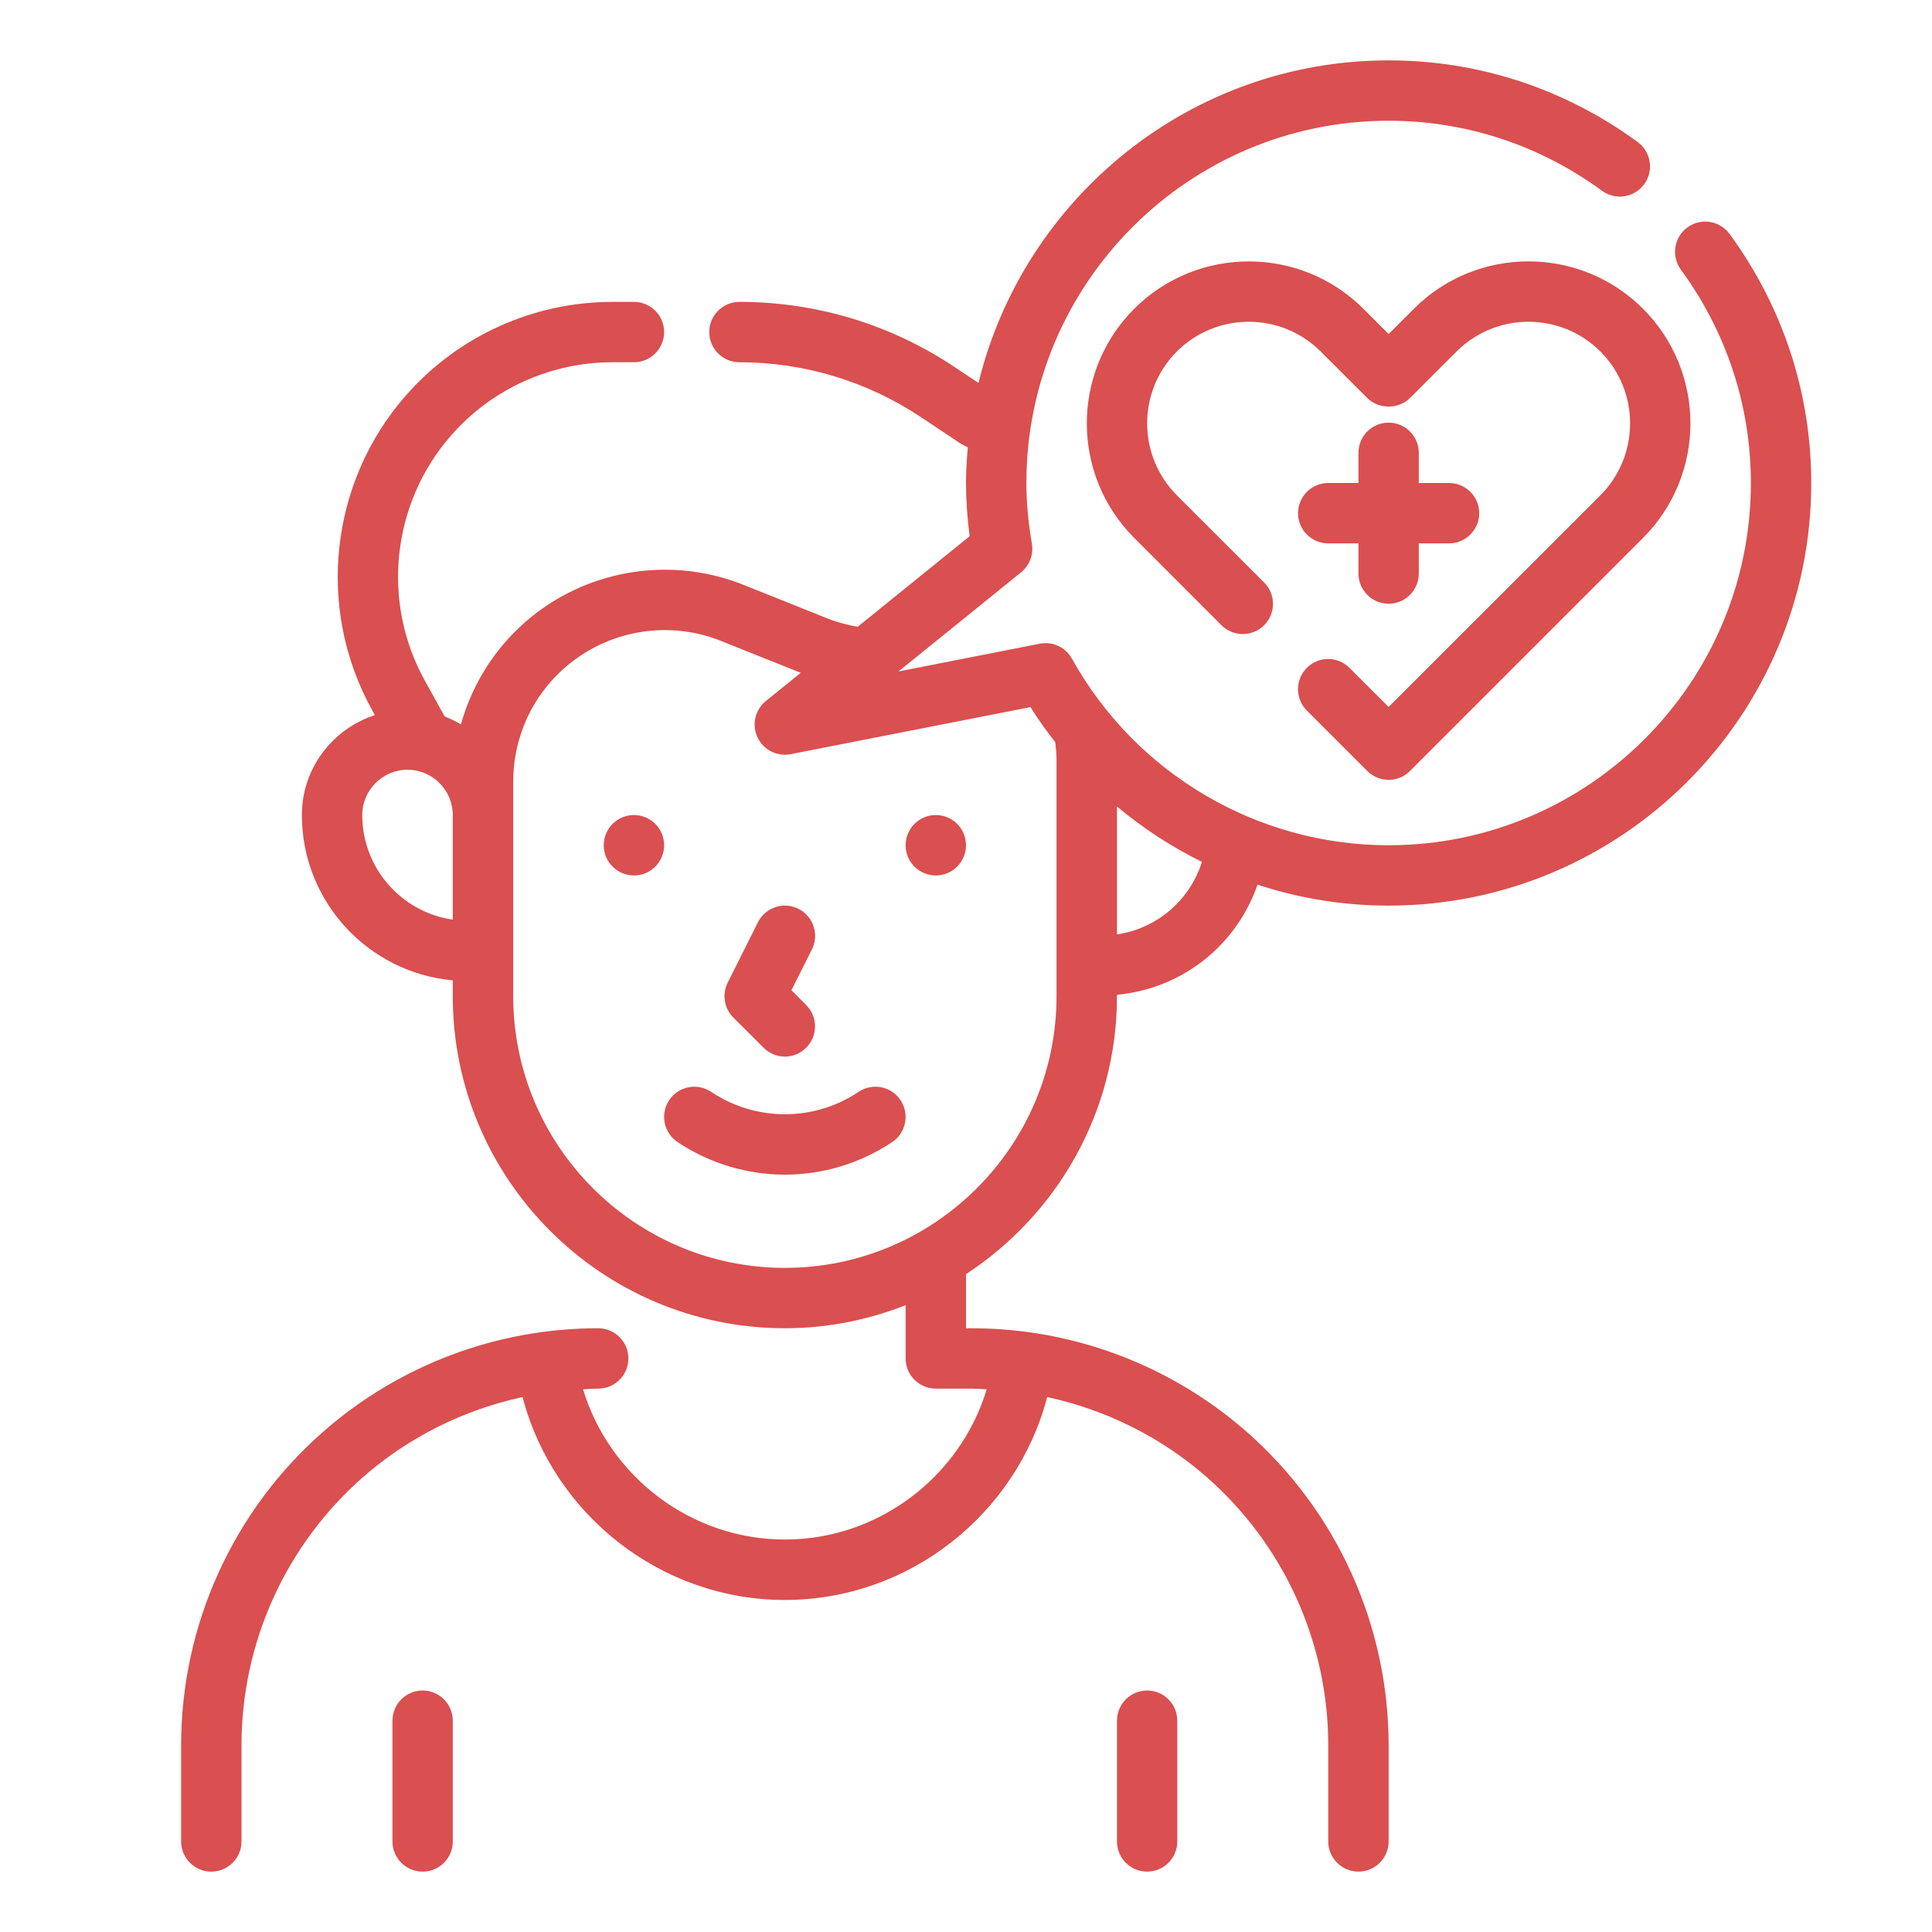
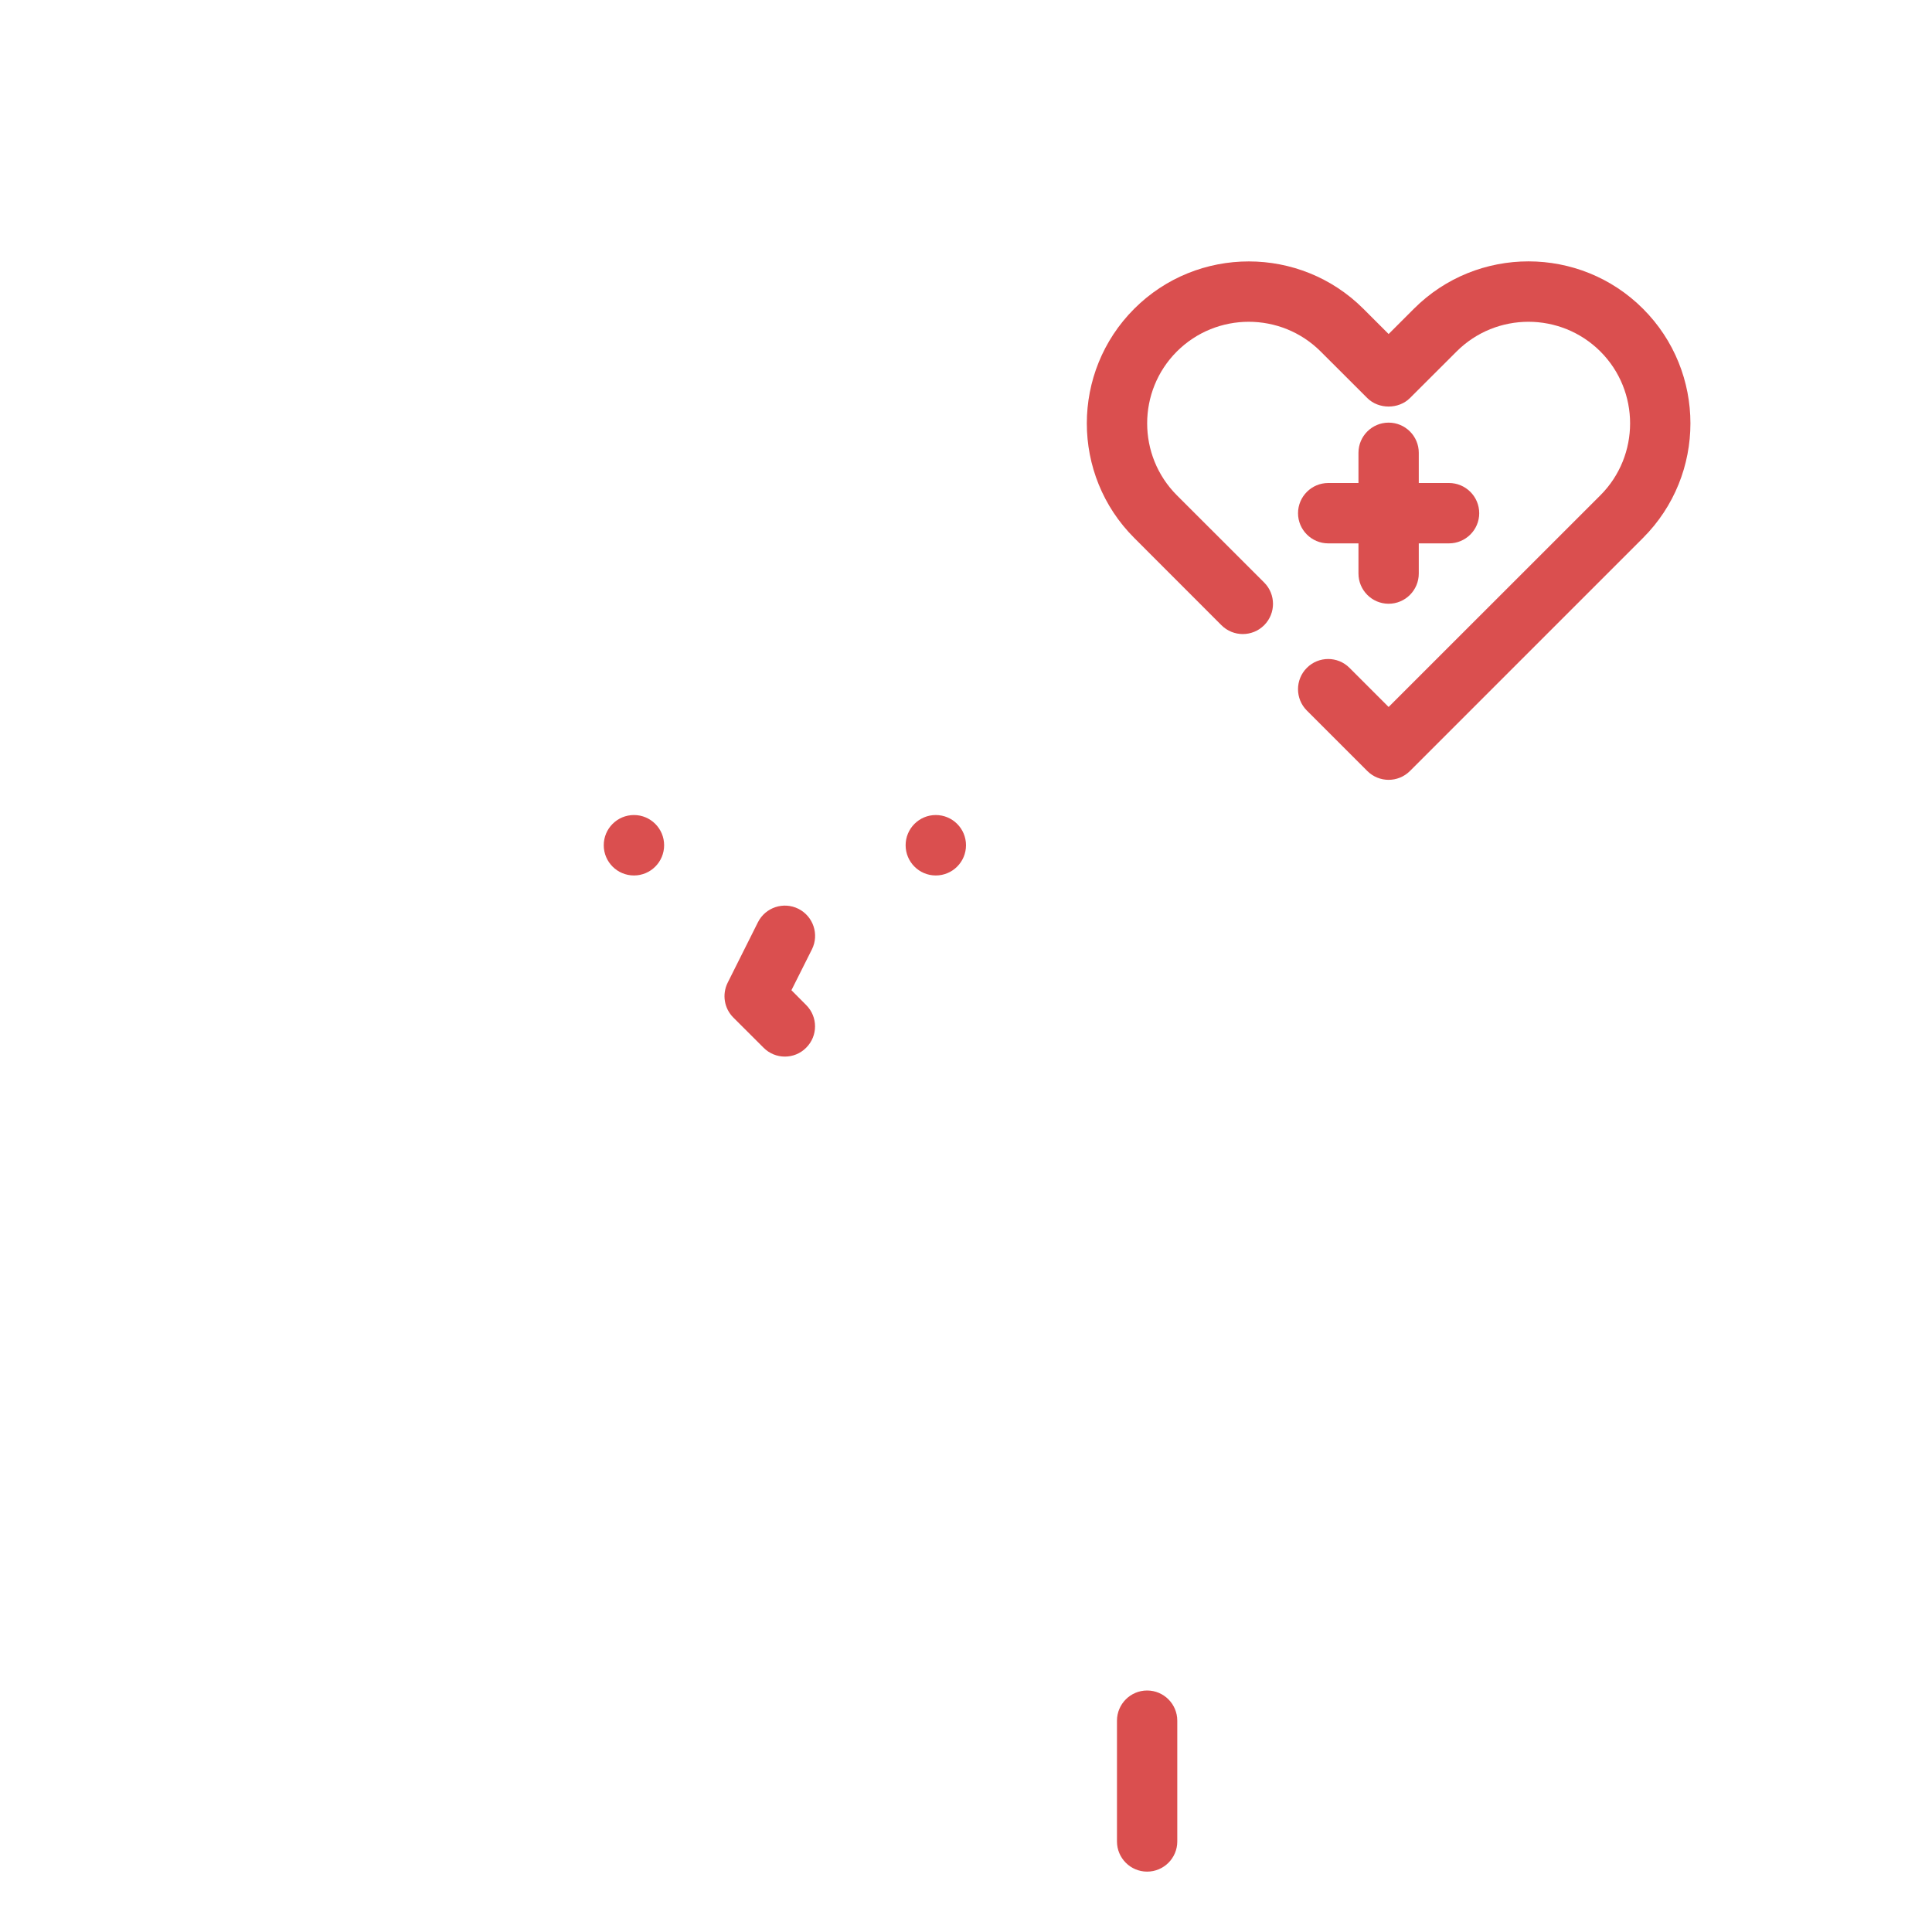
<svg xmlns="http://www.w3.org/2000/svg" width="28" height="28" viewBox="0 0 28 28" fill="none">
-   <path d="M6.125 24.5C5.883 24.5 5.688 24.696 5.688 24.938V26.688C5.688 26.929 5.883 27.125 6.125 27.125C6.367 27.125 6.562 26.929 6.562 26.688V24.938C6.562 24.696 6.367 24.5 6.125 24.5Z" fill="#DA4F4F" />
  <path d="M16.625 24.5C16.384 24.5 16.188 24.696 16.188 24.938V26.688C16.188 26.929 16.384 27.125 16.625 27.125C16.866 27.125 17.062 26.929 17.062 26.688V24.938C17.062 24.696 16.866 24.5 16.625 24.5Z" fill="#DA4F4F" />
  <path d="M9.188 12.688C9.429 12.688 9.625 12.492 9.625 12.25C9.625 12.008 9.429 11.812 9.188 11.812C8.946 11.812 8.75 12.008 8.75 12.25C8.75 12.492 8.946 12.688 9.188 12.688Z" fill="#DA4F4F" />
  <path d="M13.562 12.688C13.804 12.688 14 12.492 14 12.25C14 12.008 13.804 11.812 13.562 11.812C13.321 11.812 13.125 12.008 13.125 12.25C13.125 12.492 13.321 12.688 13.562 12.688Z" fill="#DA4F4F" />
  <path d="M10.628 14.747L11.066 15.184C11.151 15.27 11.263 15.313 11.375 15.313C11.487 15.313 11.599 15.27 11.684 15.184C11.855 15.013 11.855 14.737 11.684 14.566L11.47 14.351L11.767 13.759C11.875 13.543 11.787 13.28 11.571 13.171C11.354 13.063 11.092 13.151 10.984 13.367L10.546 14.242C10.462 14.411 10.495 14.614 10.628 14.747Z" fill="#DA4F4F" />
-   <path d="M12.445 15.823C11.795 16.257 10.955 16.257 10.305 15.823C10.104 15.689 9.832 15.743 9.698 15.945C9.565 16.145 9.619 16.418 9.82 16.552C10.292 16.866 10.833 17.024 11.375 17.024C11.917 17.024 12.458 16.866 12.93 16.552C13.131 16.418 13.185 16.146 13.051 15.945C12.918 15.743 12.646 15.689 12.445 15.823Z" fill="#DA4F4F" />
-   <path d="M18.061 20.745C16.959 19.781 15.546 19.25 14.081 19.25H14V18.466C15.315 17.606 16.188 16.123 16.188 14.438V14.417C17.131 14.33 17.92 13.702 18.225 12.821C18.83 13.02 19.47 13.125 20.125 13.125C23.503 13.125 26.25 10.377 26.25 7C26.25 5.697 25.84 4.449 25.067 3.391C24.924 3.196 24.65 3.153 24.455 3.296C24.26 3.438 24.218 3.712 24.36 3.907C25.024 4.815 25.375 5.884 25.375 7C25.375 9.895 23.02 12.25 20.125 12.25C18.221 12.25 16.463 11.214 15.535 9.546C15.443 9.38 15.256 9.293 15.069 9.329L13.022 9.731L14.799 8.294C14.922 8.194 14.981 8.036 14.955 7.881C14.901 7.563 14.875 7.274 14.875 7C14.875 4.105 17.23 1.75 20.125 1.75C21.241 1.75 22.31 2.101 23.218 2.765C23.412 2.907 23.686 2.865 23.829 2.67C23.971 2.475 23.929 2.201 23.734 2.058C22.676 1.284 21.428 0.875 20.125 0.875C17.248 0.875 14.835 2.871 14.181 5.55L13.834 5.319C12.908 4.701 11.83 4.375 10.717 4.375C10.475 4.375 10.279 4.571 10.279 4.812C10.279 5.054 10.475 5.25 10.717 5.25C11.656 5.25 12.567 5.526 13.349 6.047L13.892 6.409C13.934 6.437 13.98 6.461 14.026 6.484C14.012 6.654 14 6.826 14 7C14 7.247 14.018 7.501 14.053 7.771L12.43 9.084C12.279 9.056 12.134 9.02 12.002 8.967L10.775 8.476C9.75 8.066 8.578 8.239 7.715 8.929C7.205 9.338 6.851 9.887 6.68 10.498C6.605 10.454 6.527 10.415 6.445 10.384L6.159 9.868C5.523 8.725 5.676 7.295 6.537 6.311C7.127 5.637 7.98 5.25 8.877 5.25H9.188C9.429 5.25 9.625 5.054 9.625 4.812C9.625 4.571 9.429 4.375 9.188 4.375H8.877C7.728 4.375 6.635 4.871 5.879 5.735C4.775 6.997 4.58 8.828 5.394 10.293L5.433 10.364C4.821 10.564 4.375 11.134 4.375 11.812C4.375 13.066 5.338 14.097 6.562 14.208V14.438C6.562 17.091 8.722 19.25 11.375 19.25C11.993 19.25 12.582 19.129 13.125 18.916V19.688C13.125 19.929 13.321 20.125 13.562 20.125H14.081C14.154 20.125 14.227 20.132 14.3 20.135C13.916 21.403 12.732 22.312 11.375 22.312C10.018 22.312 8.834 21.403 8.45 20.135C8.523 20.132 8.596 20.125 8.669 20.125C8.911 20.125 9.107 19.929 9.107 19.688C9.107 19.446 8.911 19.25 8.669 19.25C7.204 19.25 5.791 19.781 4.689 20.745C3.377 21.893 2.625 23.551 2.625 25.294V26.688C2.625 26.929 2.821 27.125 3.062 27.125C3.304 27.125 3.5 26.929 3.5 26.688V25.294C3.5 23.803 4.144 22.386 5.265 21.404C5.928 20.824 6.724 20.432 7.573 20.247C8.02 21.951 9.58 23.188 11.375 23.188C13.17 23.188 14.73 21.951 15.177 20.247C16.026 20.432 16.822 20.824 17.485 21.404C18.606 22.386 19.25 23.803 19.25 25.294V26.688C19.25 26.929 19.446 27.125 19.688 27.125C19.929 27.125 20.125 26.929 20.125 26.688V25.294C20.125 23.551 19.372 21.893 18.061 20.745ZM17.419 12.491C17.244 13.049 16.767 13.457 16.188 13.542V11.688C16.565 12.005 16.979 12.273 17.419 12.491ZM5.25 11.812C5.25 11.451 5.544 11.156 5.906 11.156C6.268 11.156 6.562 11.451 6.562 11.812V13.328C5.821 13.222 5.25 12.582 5.25 11.812ZM7.438 14.438V11.329C7.438 10.658 7.738 10.032 8.262 9.613C8.879 9.12 9.717 8.995 10.45 9.289L11.605 9.751L11.099 10.16C10.943 10.287 10.893 10.503 10.978 10.685C11.063 10.867 11.263 10.969 11.459 10.93L14.934 10.248C15.045 10.425 15.166 10.594 15.294 10.757C15.302 10.84 15.312 10.924 15.312 11.008V14.438C15.312 16.608 13.546 18.375 11.375 18.375C9.204 18.375 7.438 16.608 7.438 14.438Z" fill="#DA4F4F" />
  <path d="M18.94 10.298L19.816 11.174C19.901 11.259 20.013 11.302 20.125 11.302C20.237 11.302 20.349 11.259 20.434 11.174L23.812 7.796C24.728 6.88 24.728 5.391 23.812 4.475C22.897 3.559 21.406 3.559 20.491 4.475L20.125 4.841L19.759 4.475C18.843 3.56 17.353 3.56 16.438 4.475C15.522 5.391 15.522 6.881 16.438 7.796L17.702 9.061C17.873 9.232 18.15 9.232 18.321 9.061C18.492 8.89 18.492 8.613 18.321 8.442L17.056 7.178C16.482 6.603 16.482 5.668 17.056 5.094C17.631 4.52 18.565 4.52 19.14 5.094L19.816 5.769C19.98 5.933 20.27 5.933 20.434 5.769L21.11 5.094C21.684 4.52 22.619 4.52 23.194 5.094C23.768 5.668 23.768 6.603 23.194 7.178L20.125 10.246L19.558 9.679C19.387 9.508 19.111 9.508 18.94 9.679C18.769 9.85 18.769 10.127 18.94 10.298Z" fill="#DA4F4F" />
  <path d="M20.125 6.125C19.884 6.125 19.688 6.321 19.688 6.562V7H19.25C19.009 7 18.812 7.196 18.812 7.438C18.812 7.679 19.009 7.875 19.25 7.875H19.688V8.312C19.688 8.554 19.884 8.75 20.125 8.75C20.366 8.75 20.562 8.554 20.562 8.312V7.875H21C21.241 7.875 21.438 7.679 21.438 7.438C21.438 7.196 21.241 7 21 7H20.562V6.562C20.562 6.321 20.366 6.125 20.125 6.125Z" fill="#DA4F4F" />
</svg>